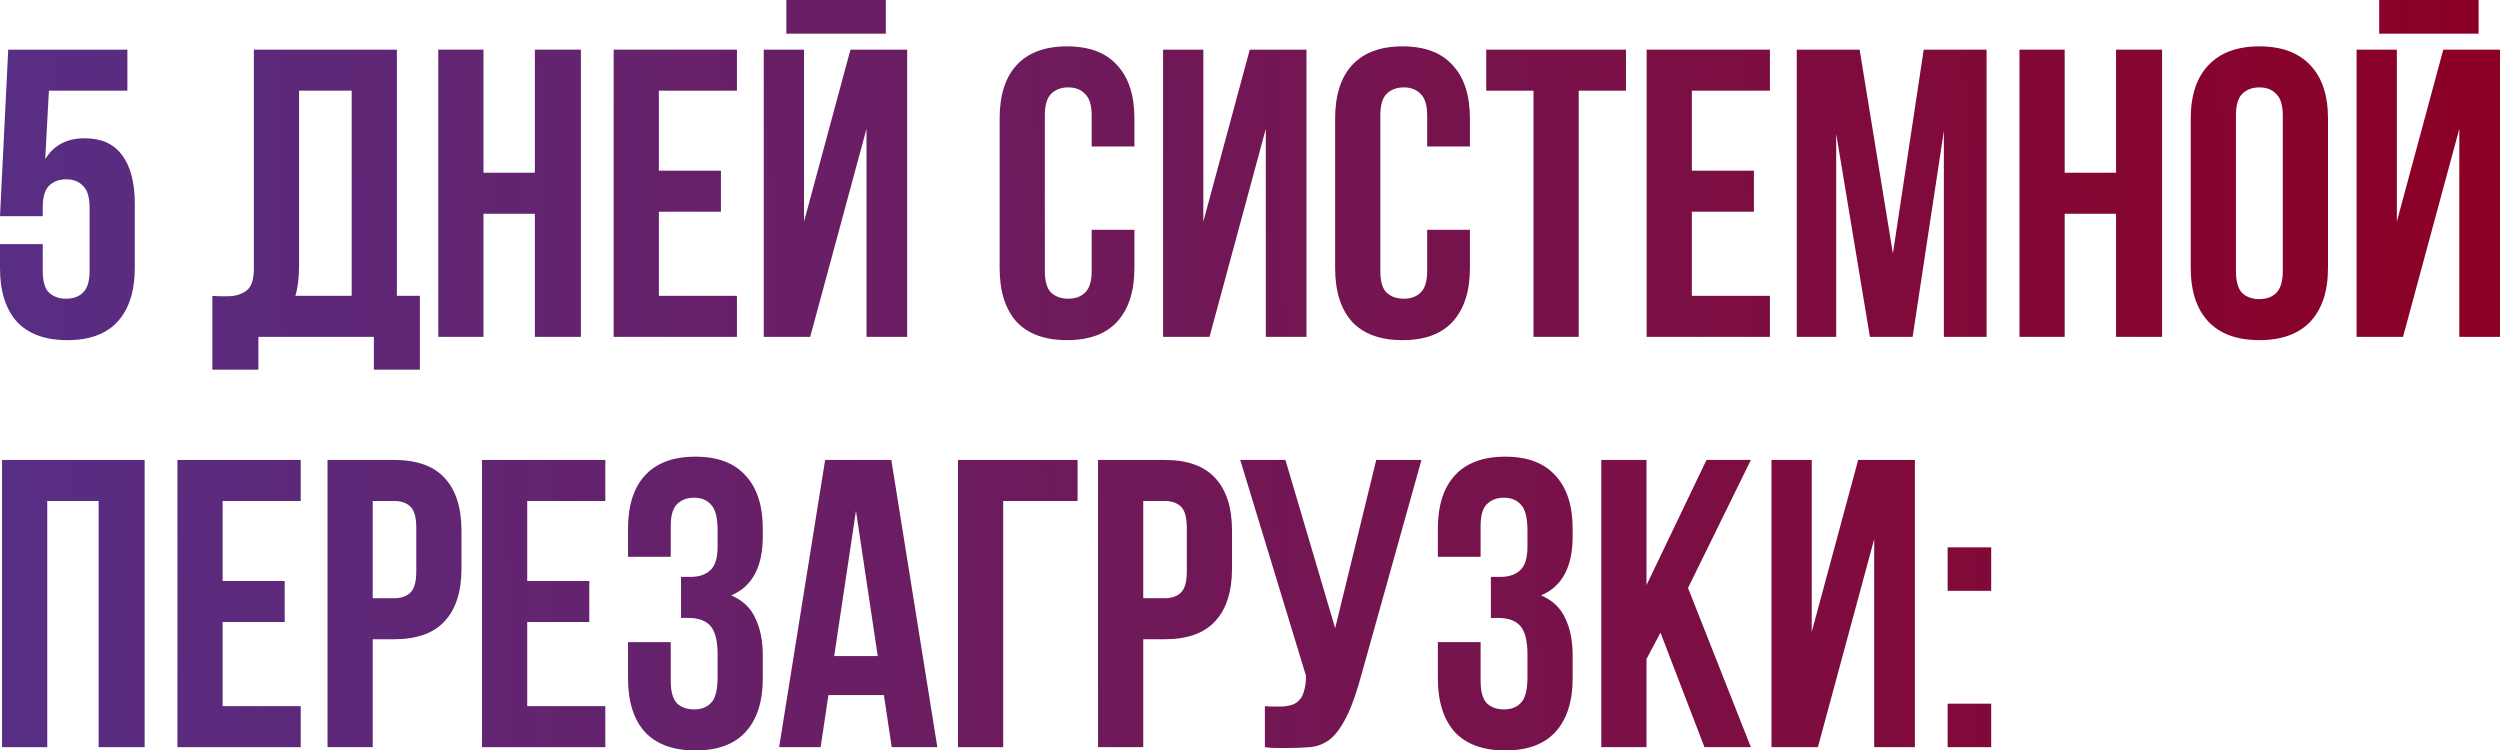
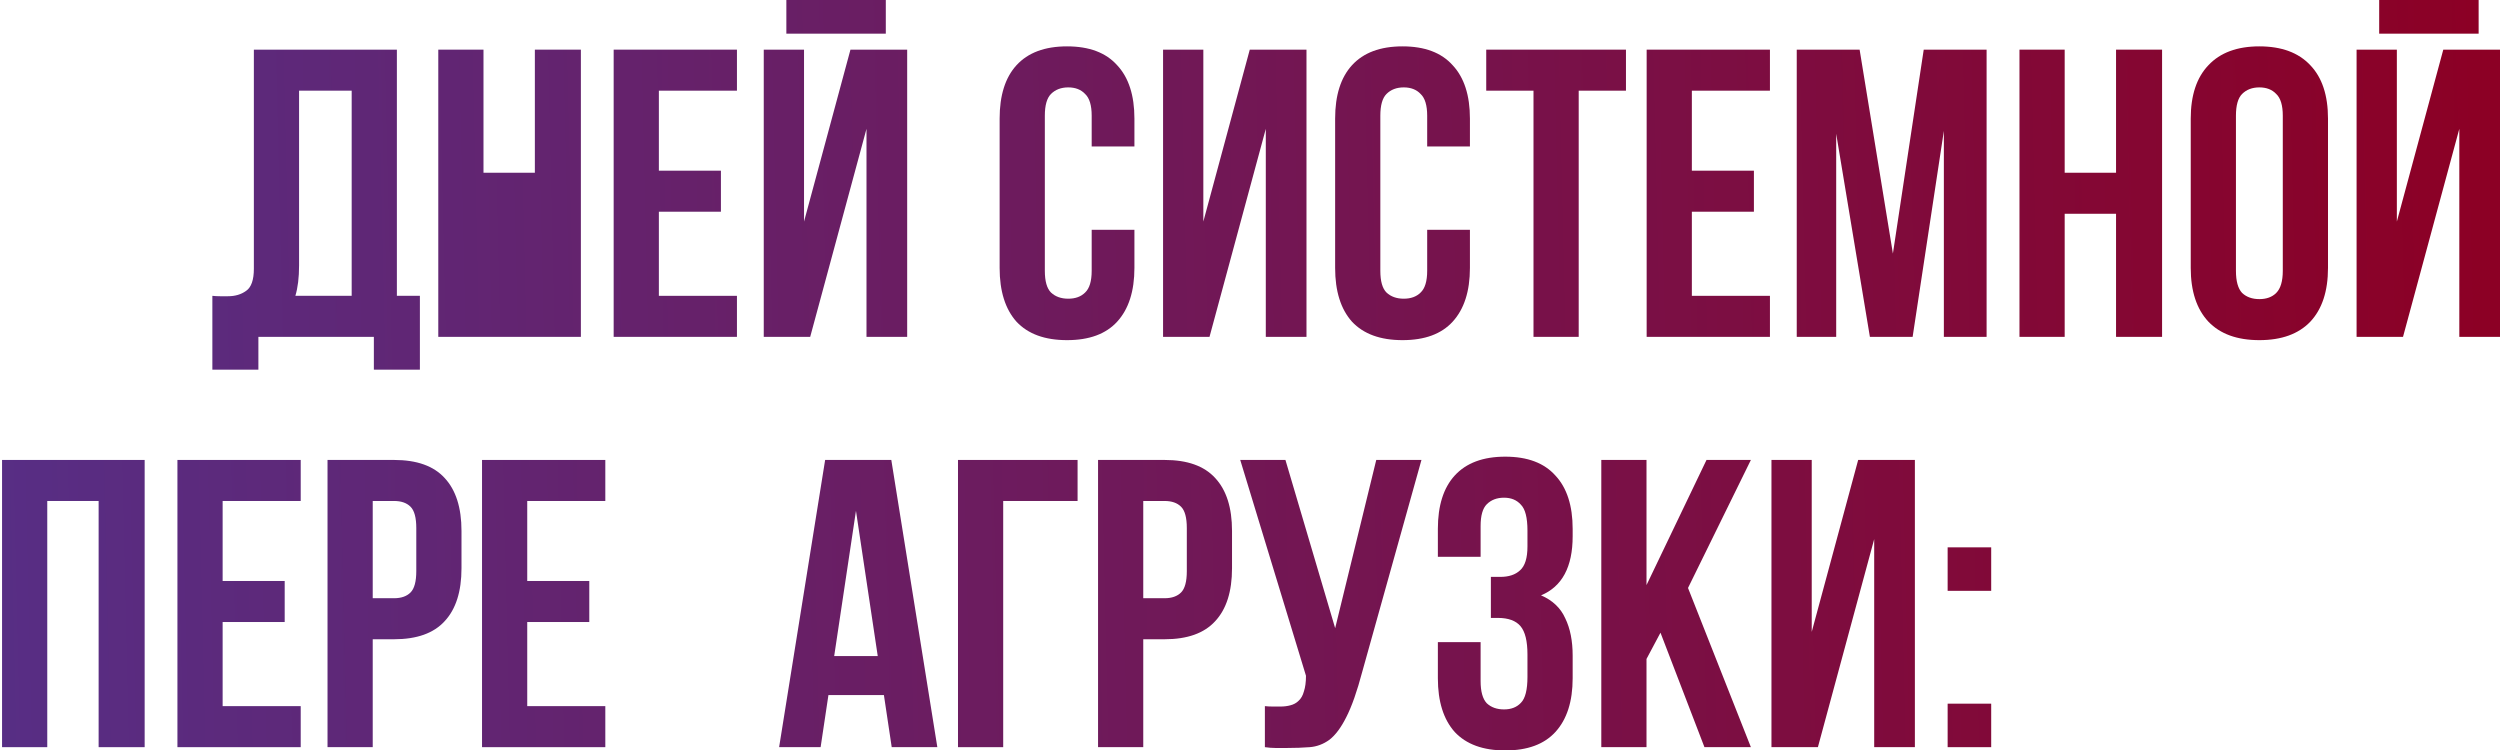
<svg xmlns="http://www.w3.org/2000/svg" width="563" height="169" viewBox="0 0 563 169" fill="none">
-   <path d="M9.625 54.978V60.984C9.625 63.325 10.088 64.957 11.013 65.881C12 66.805 13.296 67.267 14.9 67.267C16.504 67.267 17.769 66.805 18.694 65.881C19.681 64.957 20.175 63.325 20.175 60.984V46.755C20.175 44.414 19.681 42.781 18.694 41.857C17.769 40.872 16.504 40.379 14.9 40.379C13.296 40.379 12 40.872 11.013 41.857C10.088 42.781 9.625 44.414 9.625 46.755V48.695H0L1.851 11.18H28.689V20.42H11.013L10.18 35.851C12.093 32.71 15.054 31.139 19.064 31.139C22.828 31.139 25.635 32.402 27.486 34.927C29.399 37.453 30.355 41.118 30.355 45.923V60.337C30.355 65.573 29.059 69.608 26.468 72.442C23.938 75.214 20.175 76.6 15.178 76.6C10.18 76.6 6.386 75.214 3.794 72.442C1.265 69.608 0 65.573 0 60.337V54.978H9.625Z" fill="url(#paint0_linear_1064_2216)" />
  <path d="M47.824 66.621C48.379 66.682 48.965 66.713 49.582 66.713C50.199 66.713 50.785 66.713 51.34 66.713C52.944 66.713 54.302 66.313 55.412 65.512C56.585 64.711 57.171 63.048 57.171 60.522V11.18H89.377V66.621H94.559V83.253H84.194V75.861H58.189V83.253H47.824V66.621ZM67.351 59.783C67.351 62.493 67.073 64.773 66.518 66.621H79.197V20.42H67.351V59.783Z" fill="url(#paint1_linear_1064_2216)" />
-   <path d="M108.882 75.861H98.702V11.18H108.882V38.901H120.45V11.18H130.815V75.861H120.45V48.141H108.882V75.861Z" fill="url(#paint2_linear_1064_2216)" />
+   <path d="M108.882 75.861H98.702V11.18H108.882V38.901H120.45V11.18H130.815V75.861H120.45H108.882V75.861Z" fill="url(#paint2_linear_1064_2216)" />
  <path d="M148.377 38.438H162.351V47.678H148.377V66.621H165.96V75.861H138.197V11.18H165.96V20.42H148.377V38.438Z" fill="url(#paint3_linear_1064_2216)" />
  <path d="M182.455 75.861H171.997V11.18H181.067V49.896L191.524 11.18H204.296V75.861H195.134V29.014L182.455 75.861ZM199.483 0V7.577H177.087V0H199.483Z" fill="url(#paint4_linear_1064_2216)" />
  <path d="M255.472 51.744V60.337C255.472 65.573 254.176 69.608 251.585 72.442C249.055 75.214 245.292 76.6 240.294 76.6C235.297 76.6 231.503 75.214 228.911 72.442C226.382 69.608 225.117 65.573 225.117 60.337V26.704C225.117 21.468 226.382 17.464 228.911 14.692C231.503 11.858 235.297 10.441 240.294 10.441C245.292 10.441 249.055 11.858 251.585 14.692C254.176 17.464 255.472 21.468 255.472 26.704V32.987H245.847V26.057C245.847 23.716 245.354 22.084 244.366 21.16C243.441 20.174 242.176 19.681 240.572 19.681C238.968 19.681 237.672 20.174 236.685 21.16C235.76 22.084 235.297 23.716 235.297 26.057V60.984C235.297 63.325 235.76 64.957 236.685 65.881C237.672 66.805 238.968 67.267 240.572 67.267C242.176 67.267 243.441 66.805 244.366 65.881C245.354 64.957 245.847 63.325 245.847 60.984V51.744H255.472Z" fill="url(#paint5_linear_1064_2216)" />
  <path d="M272.38 75.861H261.922V11.18H270.991V49.896L281.449 11.18H294.22V75.861H285.058V29.014L272.38 75.861Z" fill="url(#paint6_linear_1064_2216)" />
  <path d="M331.027 51.744V60.337C331.027 65.573 329.731 69.608 327.14 72.442C324.61 75.214 320.847 76.6 315.849 76.6C310.852 76.6 307.057 75.214 304.466 72.442C301.937 69.608 300.672 65.573 300.672 60.337V26.704C300.672 21.468 301.937 17.464 304.466 14.692C307.057 11.858 310.852 10.441 315.849 10.441C320.847 10.441 324.61 11.858 327.14 14.692C329.731 17.464 331.027 21.468 331.027 26.704V32.987H321.402V26.057C321.402 23.716 320.908 22.084 319.921 21.16C318.996 20.174 317.731 19.681 316.127 19.681C314.523 19.681 313.227 20.174 312.24 21.16C311.314 22.084 310.852 23.716 310.852 26.057V60.984C310.852 63.325 311.314 64.957 312.24 65.881C313.227 66.805 314.523 67.267 316.127 67.267C317.731 67.267 318.996 66.805 319.921 65.881C320.908 64.957 321.402 63.325 321.402 60.984V51.744H331.027Z" fill="url(#paint7_linear_1064_2216)" />
  <path d="M334.7 11.18H366.166V20.42H355.523V75.861H345.343V20.42H334.7V11.18Z" fill="url(#paint8_linear_1064_2216)" />
  <path d="M381.006 38.438H394.98V47.678H381.006V66.621H398.589V75.861H370.826V11.18H398.589V20.42H381.006V38.438Z" fill="url(#paint9_linear_1064_2216)" />
  <path d="M426.282 57.103L433.223 11.18H447.382V75.861H437.758V29.476L430.724 75.861H421.1L413.511 30.122V75.861H404.626V11.18H418.786L426.282 57.103Z" fill="url(#paint10_linear_1064_2216)" />
  <path d="M464.965 75.861H454.785V11.18H464.965V38.901H476.534V11.18H486.899V75.861H476.534V48.141H464.965V75.861Z" fill="url(#paint11_linear_1064_2216)" />
  <path d="M503.534 60.984C503.534 63.325 503.997 64.988 504.923 65.974C505.91 66.898 507.205 67.36 508.81 67.36C510.414 67.36 511.678 66.898 512.604 65.974C513.591 64.988 514.085 63.325 514.085 60.984V26.057C514.085 23.716 513.591 22.084 512.604 21.16C511.678 20.174 510.414 19.681 508.81 19.681C507.205 19.681 505.91 20.174 504.923 21.16C503.997 22.084 503.534 23.716 503.534 26.057V60.984ZM493.354 26.704C493.354 21.468 494.681 17.464 497.334 14.692C499.987 11.858 503.812 10.441 508.81 10.441C513.807 10.441 517.632 11.858 520.285 14.692C522.938 17.464 524.265 21.468 524.265 26.704V60.337C524.265 65.573 522.938 69.608 520.285 72.442C517.632 75.214 513.807 76.6 508.81 76.6C503.812 76.6 499.987 75.214 497.334 72.442C494.681 69.608 493.354 65.573 493.354 60.337V26.704Z" fill="url(#paint12_linear_1064_2216)" />
  <path d="M541.159 75.861H530.702V11.18H539.771V49.896L550.229 11.18H563V75.861H553.838V29.014L541.159 75.861ZM558.188 0V7.577H535.792V0H558.188Z" fill="url(#paint13_linear_1064_2216)" />
  <path d="M10.643 168.261H0.463V103.581H32.576V168.261H22.211V112.821H10.643V168.261Z" fill="url(#paint14_linear_1064_2216)" />
  <path d="M50.137 130.839H64.112V140.079H50.137V159.021H67.721V168.261H39.957V103.581H67.721V112.821H50.137V130.839Z" fill="url(#paint15_linear_1064_2216)" />
  <path d="M88.75 103.581C93.871 103.581 97.666 104.936 100.134 107.646C102.663 110.357 103.928 114.33 103.928 119.566V127.974C103.928 133.21 102.663 137.184 100.134 139.894C97.666 142.604 93.871 143.96 88.75 143.96H83.938V168.261H73.758V103.581H88.75ZM83.938 112.821V134.72H88.75C90.355 134.72 91.588 134.288 92.452 133.426C93.316 132.564 93.748 130.962 93.748 128.621V118.919C93.748 116.578 93.316 114.977 92.452 114.114C91.588 113.252 90.355 112.821 88.75 112.821H83.938Z" fill="url(#paint16_linear_1064_2216)" />
  <path d="M118.733 130.839H132.707V140.079H118.733V159.021H136.317V168.261H108.553V103.581H136.317V112.821H118.733V130.839Z" fill="url(#paint17_linear_1064_2216)" />
-   <path d="M161.603 119.473C161.603 116.578 161.11 114.638 160.123 113.652C159.197 112.605 157.932 112.081 156.328 112.081C154.724 112.081 153.428 112.574 152.441 113.56C151.516 114.484 151.053 116.116 151.053 118.457V125.387H141.428V119.104C141.428 113.868 142.693 109.864 145.223 107.092C147.814 104.258 151.608 102.841 156.606 102.841C161.603 102.841 165.367 104.258 167.896 107.092C170.488 109.864 171.783 113.868 171.783 119.104V120.767C171.783 127.666 169.408 132.102 164.657 134.073C167.249 135.182 169.069 136.906 170.117 139.247C171.228 141.526 171.783 144.329 171.783 147.656V152.738C171.783 157.974 170.488 162.008 167.896 164.842C165.367 167.614 161.603 169 156.606 169C151.608 169 147.814 167.614 145.223 164.842C142.693 162.008 141.428 157.974 141.428 152.738V144.606H151.053V153.384C151.053 155.725 151.516 157.388 152.441 158.374C153.428 159.298 154.724 159.76 156.328 159.76C157.932 159.76 159.197 159.267 160.123 158.282C161.11 157.296 161.603 155.356 161.603 152.46V147.378C161.603 144.36 161.079 142.235 160.03 141.003C158.981 139.771 157.285 139.155 154.94 139.155H153.367V129.915H155.495C157.408 129.915 158.889 129.422 159.937 128.436C161.048 127.451 161.603 125.664 161.603 123.077V119.473Z" fill="url(#paint18_linear_1064_2216)" />
  <path d="M211.087 168.261H200.814L199.056 156.526H186.562L184.804 168.261H175.457L185.822 103.581H200.722L211.087 168.261ZM187.858 147.748H197.668L192.763 115.038L187.858 147.748Z" fill="url(#paint19_linear_1064_2216)" />
  <path d="M225.92 168.261H215.74V103.581H242.67V112.821H225.92V168.261Z" fill="url(#paint20_linear_1064_2216)" />
  <path d="M262.273 103.581C267.394 103.581 271.189 104.936 273.656 107.646C276.186 110.357 277.451 114.33 277.451 119.566V127.974C277.451 133.21 276.186 137.184 273.656 139.894C271.189 142.604 267.394 143.96 262.273 143.96H257.461V168.261H247.281V103.581H262.273ZM257.461 112.821V134.72H262.273C263.877 134.72 265.111 134.288 265.975 133.426C266.839 132.564 267.271 130.962 267.271 128.621V118.919C267.271 116.578 266.839 114.977 265.975 114.114C265.111 113.252 263.877 112.821 262.273 112.821H257.461Z" fill="url(#paint21_linear_1064_2216)" />
  <path d="M284.852 159.021C285.408 159.082 285.994 159.113 286.611 159.113C287.228 159.113 287.814 159.113 288.369 159.113C289.171 159.113 289.911 159.021 290.59 158.836C291.33 158.651 291.947 158.312 292.441 157.82C292.996 157.327 293.397 156.618 293.644 155.694C293.953 154.77 294.107 153.6 294.107 152.183L279.3 103.581H289.48L300.678 141.465L309.932 103.581H320.112L306.786 151.259C305.613 155.694 304.41 159.113 303.176 161.516C302.004 163.856 300.739 165.55 299.382 166.598C298.025 167.583 296.544 168.138 294.94 168.261C293.397 168.384 291.67 168.446 289.757 168.446C288.832 168.446 287.999 168.446 287.258 168.446C286.518 168.446 285.716 168.384 284.852 168.261V159.021Z" fill="url(#paint22_linear_1064_2216)" />
  <path d="M343.983 119.473C343.983 116.578 343.49 114.638 342.502 113.652C341.577 112.605 340.312 112.081 338.708 112.081C337.104 112.081 335.808 112.574 334.821 113.56C333.896 114.484 333.433 116.116 333.433 118.457V125.387H323.808V119.104C323.808 113.868 325.073 109.864 327.602 107.092C330.194 104.258 333.988 102.841 338.986 102.841C343.983 102.841 347.747 104.258 350.276 107.092C352.867 109.864 354.163 113.868 354.163 119.104V120.767C354.163 127.666 351.788 132.102 347.037 134.073C349.628 135.182 351.448 136.906 352.497 139.247C353.608 141.526 354.163 144.329 354.163 147.656V152.738C354.163 157.974 352.867 162.008 350.276 164.842C347.747 167.614 343.983 169 338.986 169C333.988 169 330.194 167.614 327.602 164.842C325.073 162.008 323.808 157.974 323.808 152.738V144.606H333.433V153.384C333.433 155.725 333.896 157.388 334.821 158.374C335.808 159.298 337.104 159.76 338.708 159.76C340.312 159.76 341.577 159.267 342.502 158.282C343.49 157.296 343.983 155.356 343.983 152.46V147.378C343.983 144.36 343.459 142.235 342.41 141.003C341.361 139.771 339.664 139.155 337.32 139.155H335.747V129.915H337.875C339.788 129.915 341.268 129.422 342.317 128.436C343.428 127.451 343.983 125.664 343.983 123.077V119.473Z" fill="url(#paint23_linear_1064_2216)" />
  <path d="M373.94 142.481L370.793 148.395V168.261H360.613V103.581H370.793V131.763L384.305 103.581H394.3L380.14 132.41L394.3 168.261H383.842L373.94 142.481Z" fill="url(#paint24_linear_1064_2216)" />
  <path d="M409.39 168.261H398.933V103.581H408.002V142.296L418.46 103.581H431.231V168.261H422.069V121.414L409.39 168.261Z" fill="url(#paint25_linear_1064_2216)" />
  <path d="M448.418 158.466V168.261H438.608V158.466H448.418ZM448.418 123.262V133.056H438.608V123.262H448.418Z" fill="url(#paint26_linear_1064_2216)" />
  <defs>
    <linearGradient id="paint0_linear_1064_2216" x1="563" y1="84.5" x2="-3.24" y2="97.709" gradientUnits="userSpaceOnUse">
      <stop offset="0.005" stop-color="#8C0025" />
      <stop offset="1" stop-color="#572E85" />
    </linearGradient>
    <linearGradient id="paint1_linear_1064_2216" x1="563" y1="84.5" x2="-3.24" y2="97.709" gradientUnits="userSpaceOnUse">
      <stop offset="0.005" stop-color="#8C0025" />
      <stop offset="1" stop-color="#572E85" />
    </linearGradient>
    <linearGradient id="paint2_linear_1064_2216" x1="563" y1="84.5" x2="-3.24" y2="97.709" gradientUnits="userSpaceOnUse">
      <stop offset="0.005" stop-color="#8C0025" />
      <stop offset="1" stop-color="#572E85" />
    </linearGradient>
    <linearGradient id="paint3_linear_1064_2216" x1="563" y1="84.5" x2="-3.24" y2="97.709" gradientUnits="userSpaceOnUse">
      <stop offset="0.005" stop-color="#8C0025" />
      <stop offset="1" stop-color="#572E85" />
    </linearGradient>
    <linearGradient id="paint4_linear_1064_2216" x1="563" y1="84.5" x2="-3.24" y2="97.709" gradientUnits="userSpaceOnUse">
      <stop offset="0.005" stop-color="#8C0025" />
      <stop offset="1" stop-color="#572E85" />
    </linearGradient>
    <linearGradient id="paint5_linear_1064_2216" x1="563" y1="84.5" x2="-3.24" y2="97.709" gradientUnits="userSpaceOnUse">
      <stop offset="0.005" stop-color="#8C0025" />
      <stop offset="1" stop-color="#572E85" />
    </linearGradient>
    <linearGradient id="paint6_linear_1064_2216" x1="563" y1="84.5" x2="-3.24" y2="97.709" gradientUnits="userSpaceOnUse">
      <stop offset="0.005" stop-color="#8C0025" />
      <stop offset="1" stop-color="#572E85" />
    </linearGradient>
    <linearGradient id="paint7_linear_1064_2216" x1="563" y1="84.5" x2="-3.24" y2="97.709" gradientUnits="userSpaceOnUse">
      <stop offset="0.005" stop-color="#8C0025" />
      <stop offset="1" stop-color="#572E85" />
    </linearGradient>
    <linearGradient id="paint8_linear_1064_2216" x1="563" y1="84.5" x2="-3.24" y2="97.709" gradientUnits="userSpaceOnUse">
      <stop offset="0.005" stop-color="#8C0025" />
      <stop offset="1" stop-color="#572E85" />
    </linearGradient>
    <linearGradient id="paint9_linear_1064_2216" x1="563" y1="84.5" x2="-3.24" y2="97.709" gradientUnits="userSpaceOnUse">
      <stop offset="0.005" stop-color="#8C0025" />
      <stop offset="1" stop-color="#572E85" />
    </linearGradient>
    <linearGradient id="paint10_linear_1064_2216" x1="563" y1="84.5" x2="-3.24" y2="97.709" gradientUnits="userSpaceOnUse">
      <stop offset="0.005" stop-color="#8C0025" />
      <stop offset="1" stop-color="#572E85" />
    </linearGradient>
    <linearGradient id="paint11_linear_1064_2216" x1="563" y1="84.5" x2="-3.24" y2="97.709" gradientUnits="userSpaceOnUse">
      <stop offset="0.005" stop-color="#8C0025" />
      <stop offset="1" stop-color="#572E85" />
    </linearGradient>
    <linearGradient id="paint12_linear_1064_2216" x1="563" y1="84.5" x2="-3.24" y2="97.709" gradientUnits="userSpaceOnUse">
      <stop offset="0.005" stop-color="#8C0025" />
      <stop offset="1" stop-color="#572E85" />
    </linearGradient>
    <linearGradient id="paint13_linear_1064_2216" x1="563" y1="84.5" x2="-3.24" y2="97.709" gradientUnits="userSpaceOnUse">
      <stop offset="0.005" stop-color="#8C0025" />
      <stop offset="1" stop-color="#572E85" />
    </linearGradient>
    <linearGradient id="paint14_linear_1064_2216" x1="563" y1="84.5" x2="-3.24" y2="97.709" gradientUnits="userSpaceOnUse">
      <stop offset="0.005" stop-color="#8C0025" />
      <stop offset="1" stop-color="#572E85" />
    </linearGradient>
    <linearGradient id="paint15_linear_1064_2216" x1="563" y1="84.5" x2="-3.24" y2="97.709" gradientUnits="userSpaceOnUse">
      <stop offset="0.005" stop-color="#8C0025" />
      <stop offset="1" stop-color="#572E85" />
    </linearGradient>
    <linearGradient id="paint16_linear_1064_2216" x1="563" y1="84.5" x2="-3.24" y2="97.709" gradientUnits="userSpaceOnUse">
      <stop offset="0.005" stop-color="#8C0025" />
      <stop offset="1" stop-color="#572E85" />
    </linearGradient>
    <linearGradient id="paint17_linear_1064_2216" x1="563" y1="84.5" x2="-3.24" y2="97.709" gradientUnits="userSpaceOnUse">
      <stop offset="0.005" stop-color="#8C0025" />
      <stop offset="1" stop-color="#572E85" />
    </linearGradient>
    <linearGradient id="paint18_linear_1064_2216" x1="563" y1="84.5" x2="-3.24" y2="97.709" gradientUnits="userSpaceOnUse">
      <stop offset="0.005" stop-color="#8C0025" />
      <stop offset="1" stop-color="#572E85" />
    </linearGradient>
    <linearGradient id="paint19_linear_1064_2216" x1="563" y1="84.5" x2="-3.24" y2="97.709" gradientUnits="userSpaceOnUse">
      <stop offset="0.005" stop-color="#8C0025" />
      <stop offset="1" stop-color="#572E85" />
    </linearGradient>
    <linearGradient id="paint20_linear_1064_2216" x1="563" y1="84.5" x2="-3.24" y2="97.709" gradientUnits="userSpaceOnUse">
      <stop offset="0.005" stop-color="#8C0025" />
      <stop offset="1" stop-color="#572E85" />
    </linearGradient>
    <linearGradient id="paint21_linear_1064_2216" x1="563" y1="84.5" x2="-3.24" y2="97.709" gradientUnits="userSpaceOnUse">
      <stop offset="0.005" stop-color="#8C0025" />
      <stop offset="1" stop-color="#572E85" />
    </linearGradient>
    <linearGradient id="paint22_linear_1064_2216" x1="563" y1="84.5" x2="-3.24" y2="97.709" gradientUnits="userSpaceOnUse">
      <stop offset="0.005" stop-color="#8C0025" />
      <stop offset="1" stop-color="#572E85" />
    </linearGradient>
    <linearGradient id="paint23_linear_1064_2216" x1="563" y1="84.5" x2="-3.24" y2="97.709" gradientUnits="userSpaceOnUse">
      <stop offset="0.005" stop-color="#8C0025" />
      <stop offset="1" stop-color="#572E85" />
    </linearGradient>
    <linearGradient id="paint24_linear_1064_2216" x1="563" y1="84.5" x2="-3.24" y2="97.709" gradientUnits="userSpaceOnUse">
      <stop offset="0.005" stop-color="#8C0025" />
      <stop offset="1" stop-color="#572E85" />
    </linearGradient>
    <linearGradient id="paint25_linear_1064_2216" x1="563" y1="84.5" x2="-3.24" y2="97.709" gradientUnits="userSpaceOnUse">
      <stop offset="0.005" stop-color="#8C0025" />
      <stop offset="1" stop-color="#572E85" />
    </linearGradient>
    <linearGradient id="paint26_linear_1064_2216" x1="563" y1="84.5" x2="-3.24" y2="97.709" gradientUnits="userSpaceOnUse">
      <stop offset="0.005" stop-color="#8C0025" />
      <stop offset="1" stop-color="#572E85" />
    </linearGradient>
  </defs>
</svg>